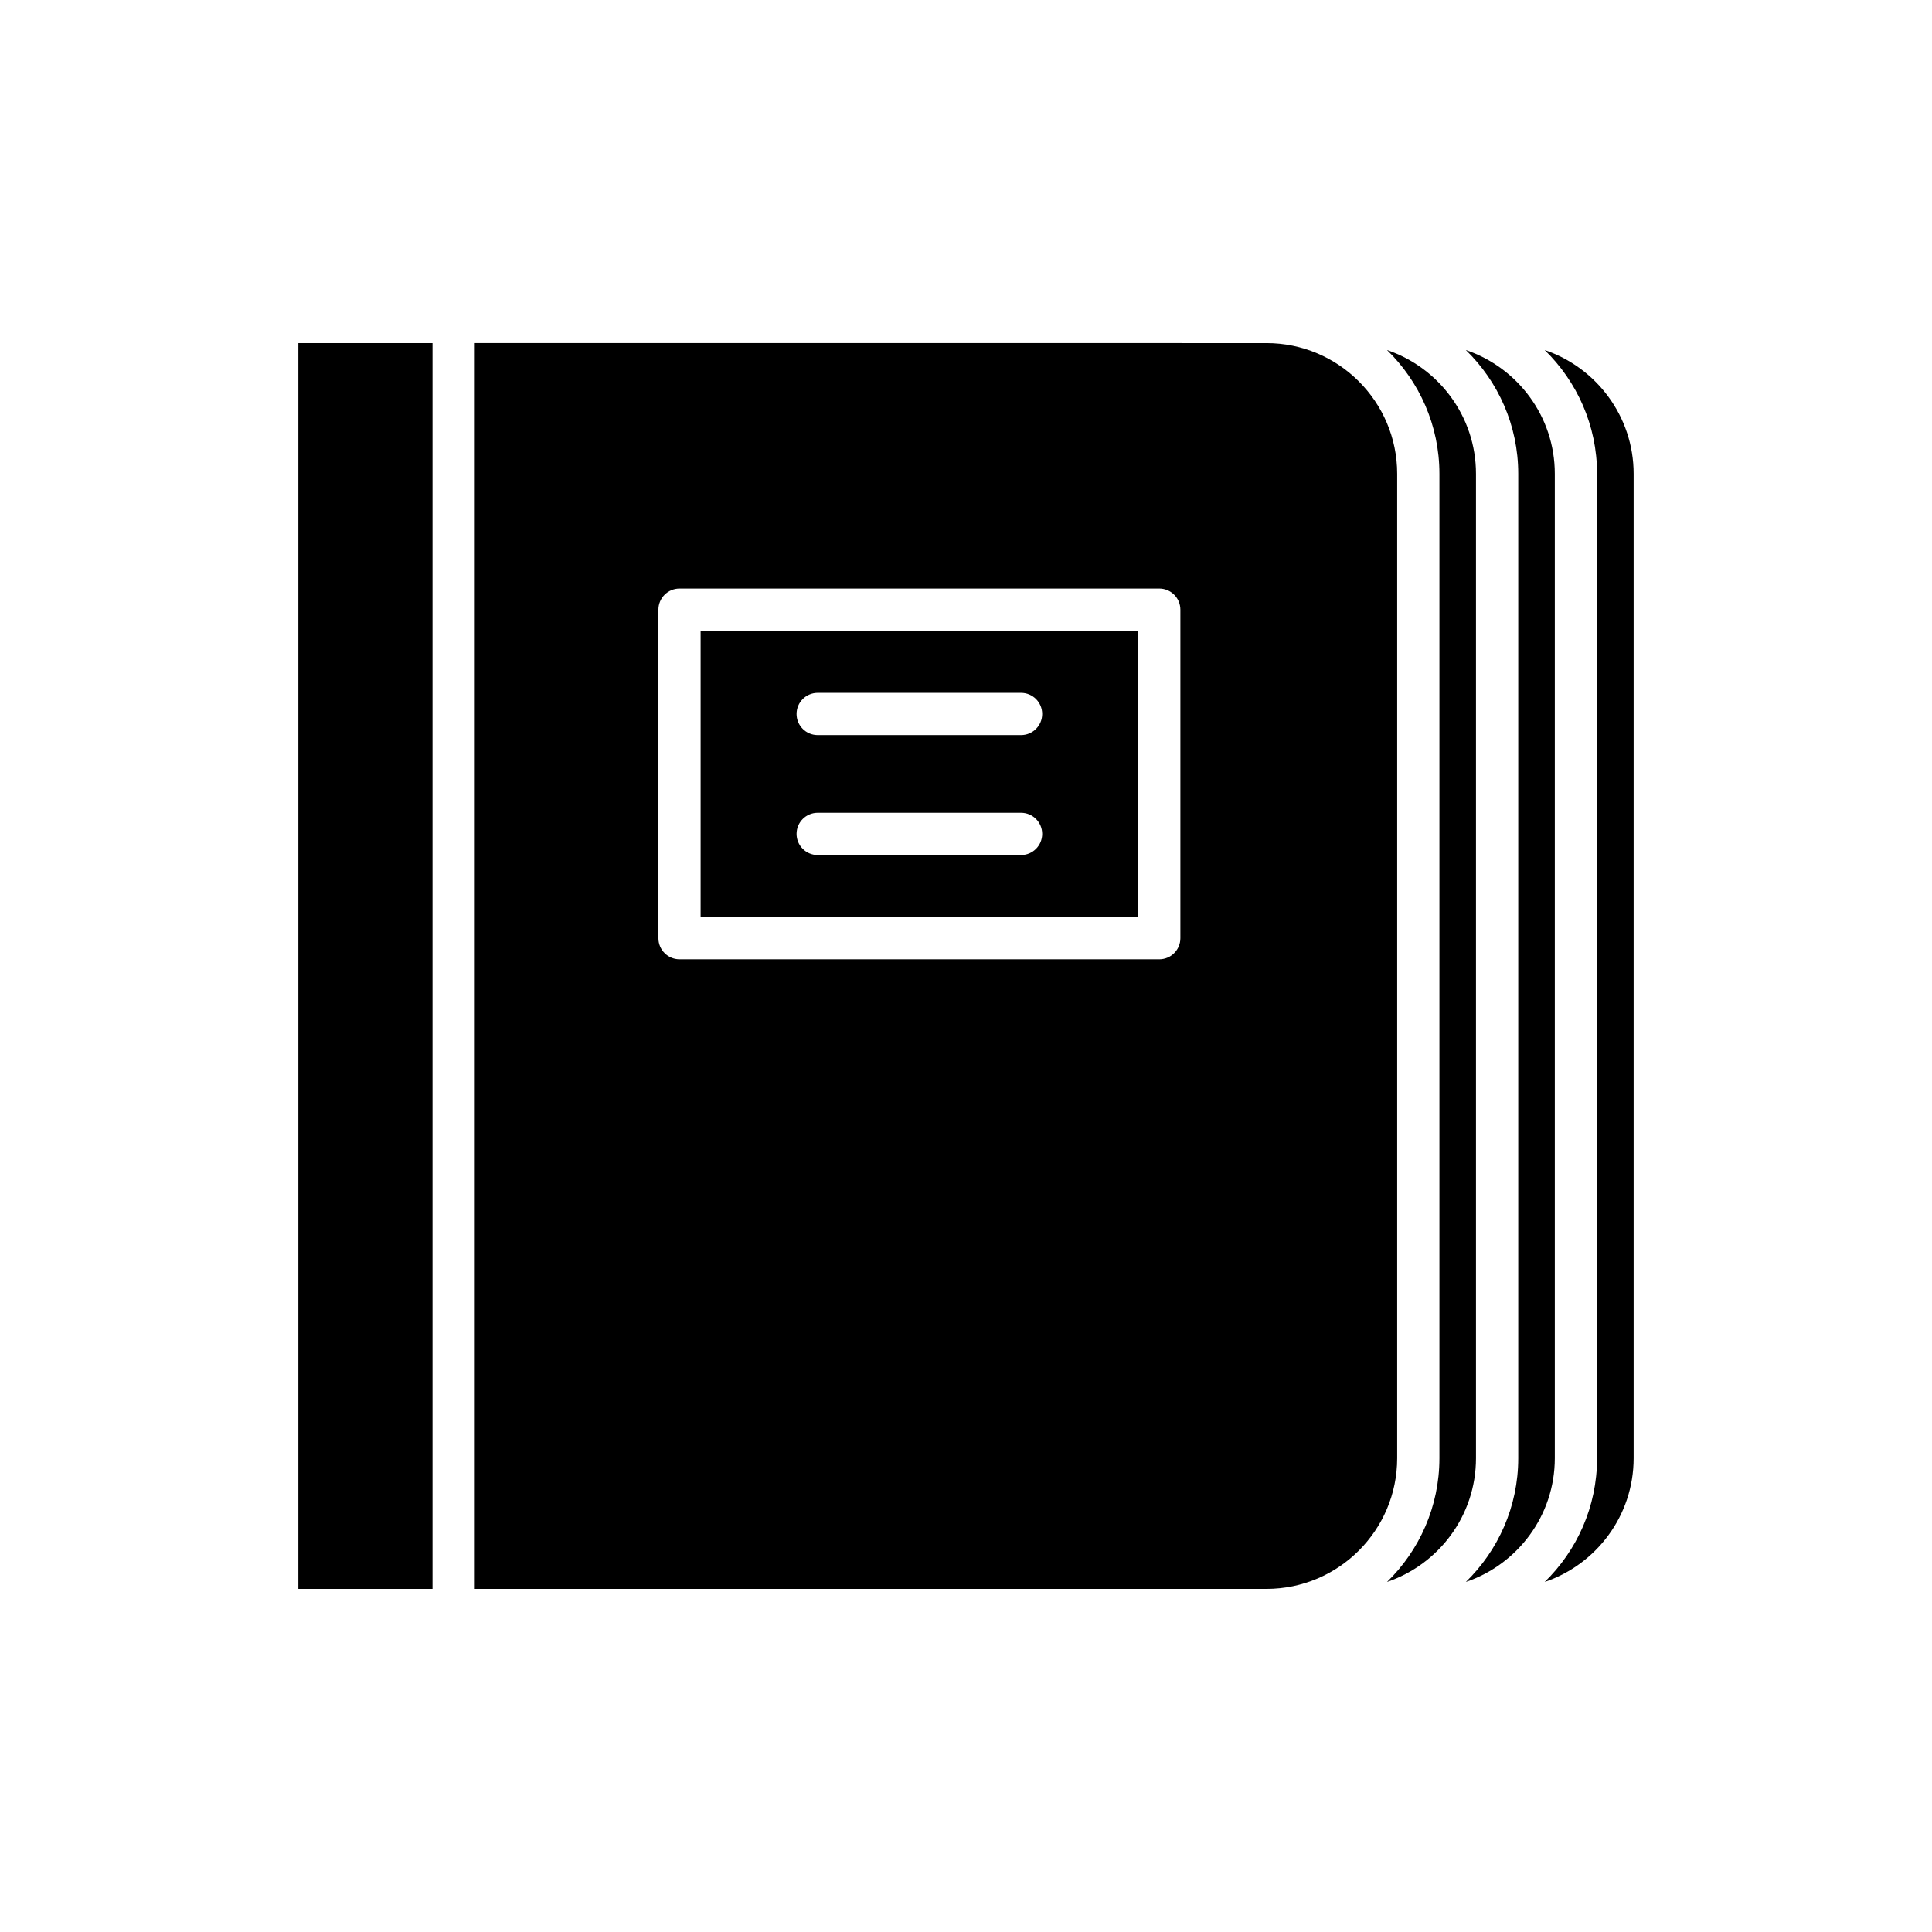
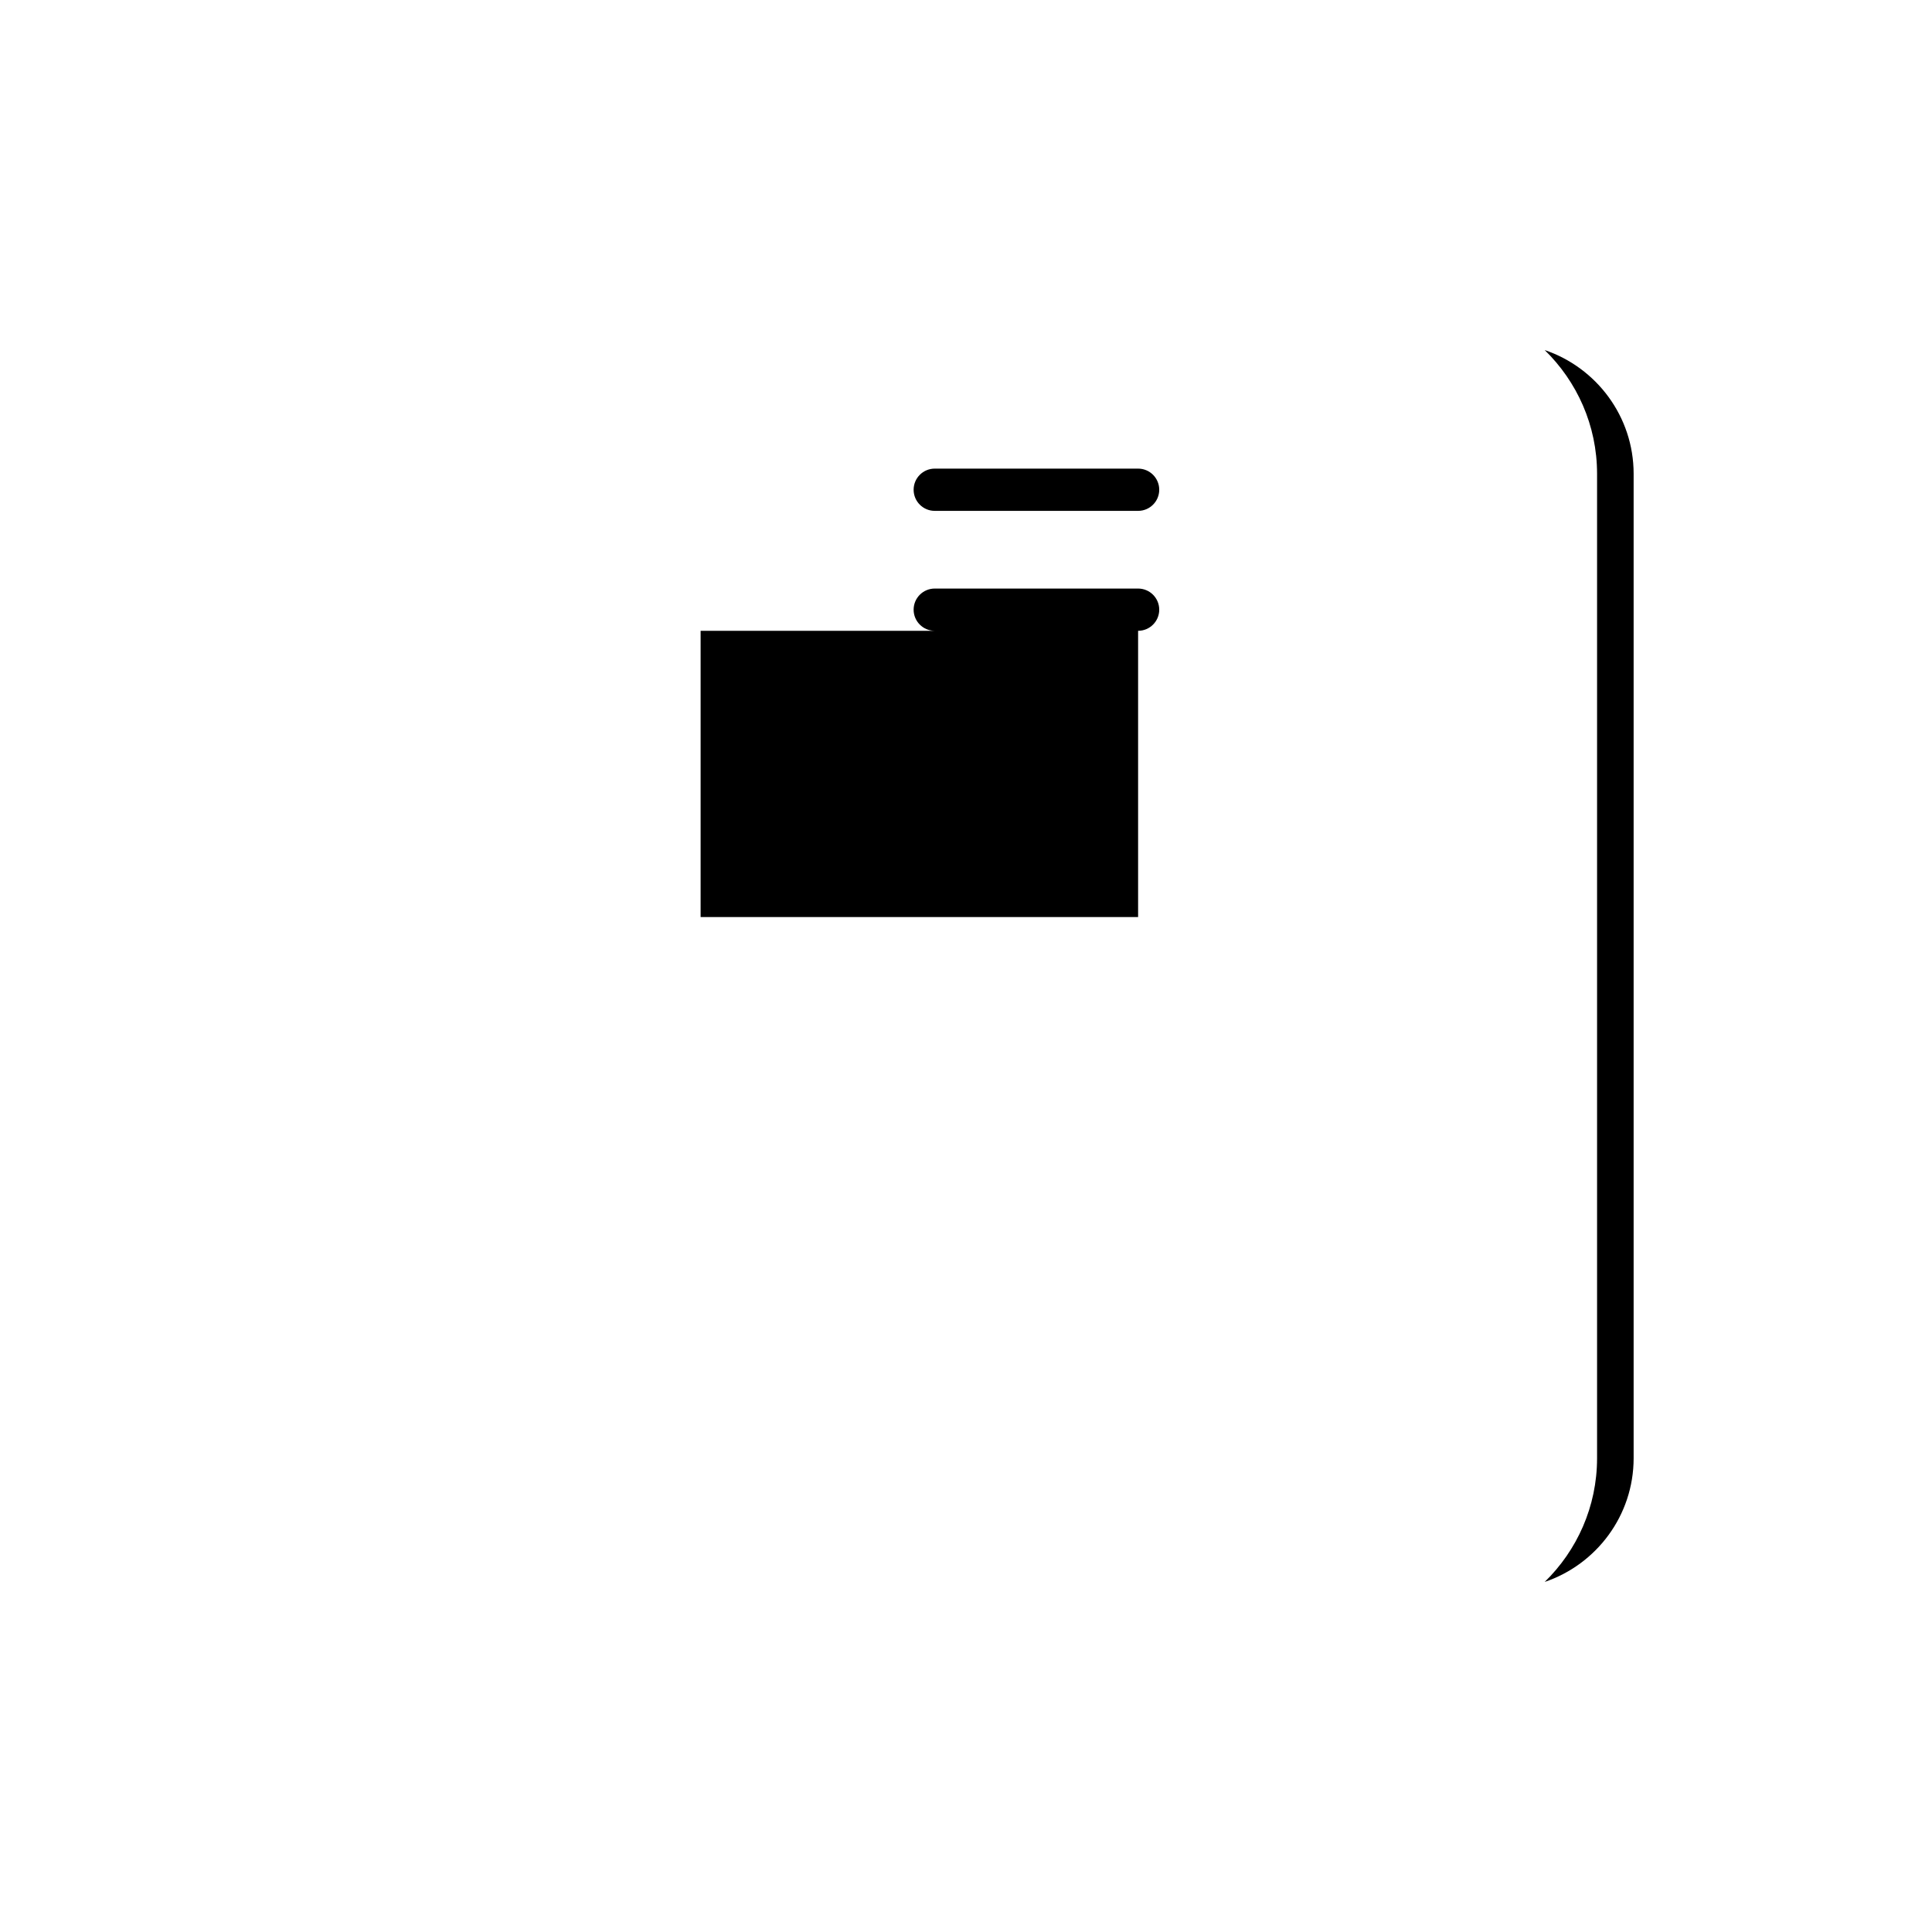
<svg xmlns="http://www.w3.org/2000/svg" fill="#000000" width="800px" height="800px" version="1.1" viewBox="144 144 512 512">
  <g>
    <path d="m576.93 530.44v-260.88c0-15.227-9.891-28.16-23.57-32.789 8.547 8.332 13.879 19.941 13.879 32.789v260.88c0 12.848-5.332 24.461-13.879 32.789 13.68-4.629 23.57-17.562 23.57-32.789z" />
-     <path d="m532.47 236.77c8.547 8.332 13.879 19.941 13.879 32.789v260.88c0 12.848-5.332 24.461-13.879 32.789 13.684-4.633 23.57-17.566 23.57-32.789v-260.88c0-15.227-9.887-28.16-23.57-32.789z" />
-     <path d="m511.58 236.77c8.547 8.332 13.879 19.941 13.879 32.789v260.88c0 12.848-5.332 24.461-13.879 32.789 13.684-4.629 23.57-17.562 23.57-32.789v-260.88c0-15.227-9.887-28.16-23.57-32.789z" />
-     <path d="m223.07 234.93h35.551v330.14h-35.551z" />
-     <path d="m445.61 311.17h-115.94v75.863h115.94zm-31.023 59.422h-53.891c-3.094 0-5.598-2.508-5.598-5.598s2.504-5.598 5.598-5.598h53.891c3.094 0 5.598 2.508 5.598 5.598s-2.504 5.598-5.598 5.598zm0-31.785h-53.891c-3.094 0-5.598-2.508-5.598-5.598 0-3.09 2.504-5.598 5.598-5.598h53.891c3.094 0 5.598 2.508 5.598 5.598 0 3.094-2.504 5.598-5.598 5.598z" />
-     <path d="m269.82 565.07h209.81c19.102 0 34.637-15.535 34.637-34.633v-260.88c0-19.098-15.535-34.633-34.637-34.633l-209.81-0.004zm48.664-259.5c0-3.09 2.504-5.598 5.598-5.598h127.13c3.094 0 5.598 2.508 5.598 5.598v87.059c0 3.09-2.504 5.598-5.598 5.598h-127.13c-3.094 0-5.598-2.508-5.598-5.598z" />
+     <path d="m445.61 311.17h-115.94v75.863h115.94zh-53.891c-3.094 0-5.598-2.508-5.598-5.598s2.504-5.598 5.598-5.598h53.891c3.094 0 5.598 2.508 5.598 5.598s-2.504 5.598-5.598 5.598zm0-31.785h-53.891c-3.094 0-5.598-2.508-5.598-5.598 0-3.09 2.504-5.598 5.598-5.598h53.891c3.094 0 5.598 2.508 5.598 5.598 0 3.094-2.504 5.598-5.598 5.598z" />
  </g>
</svg>